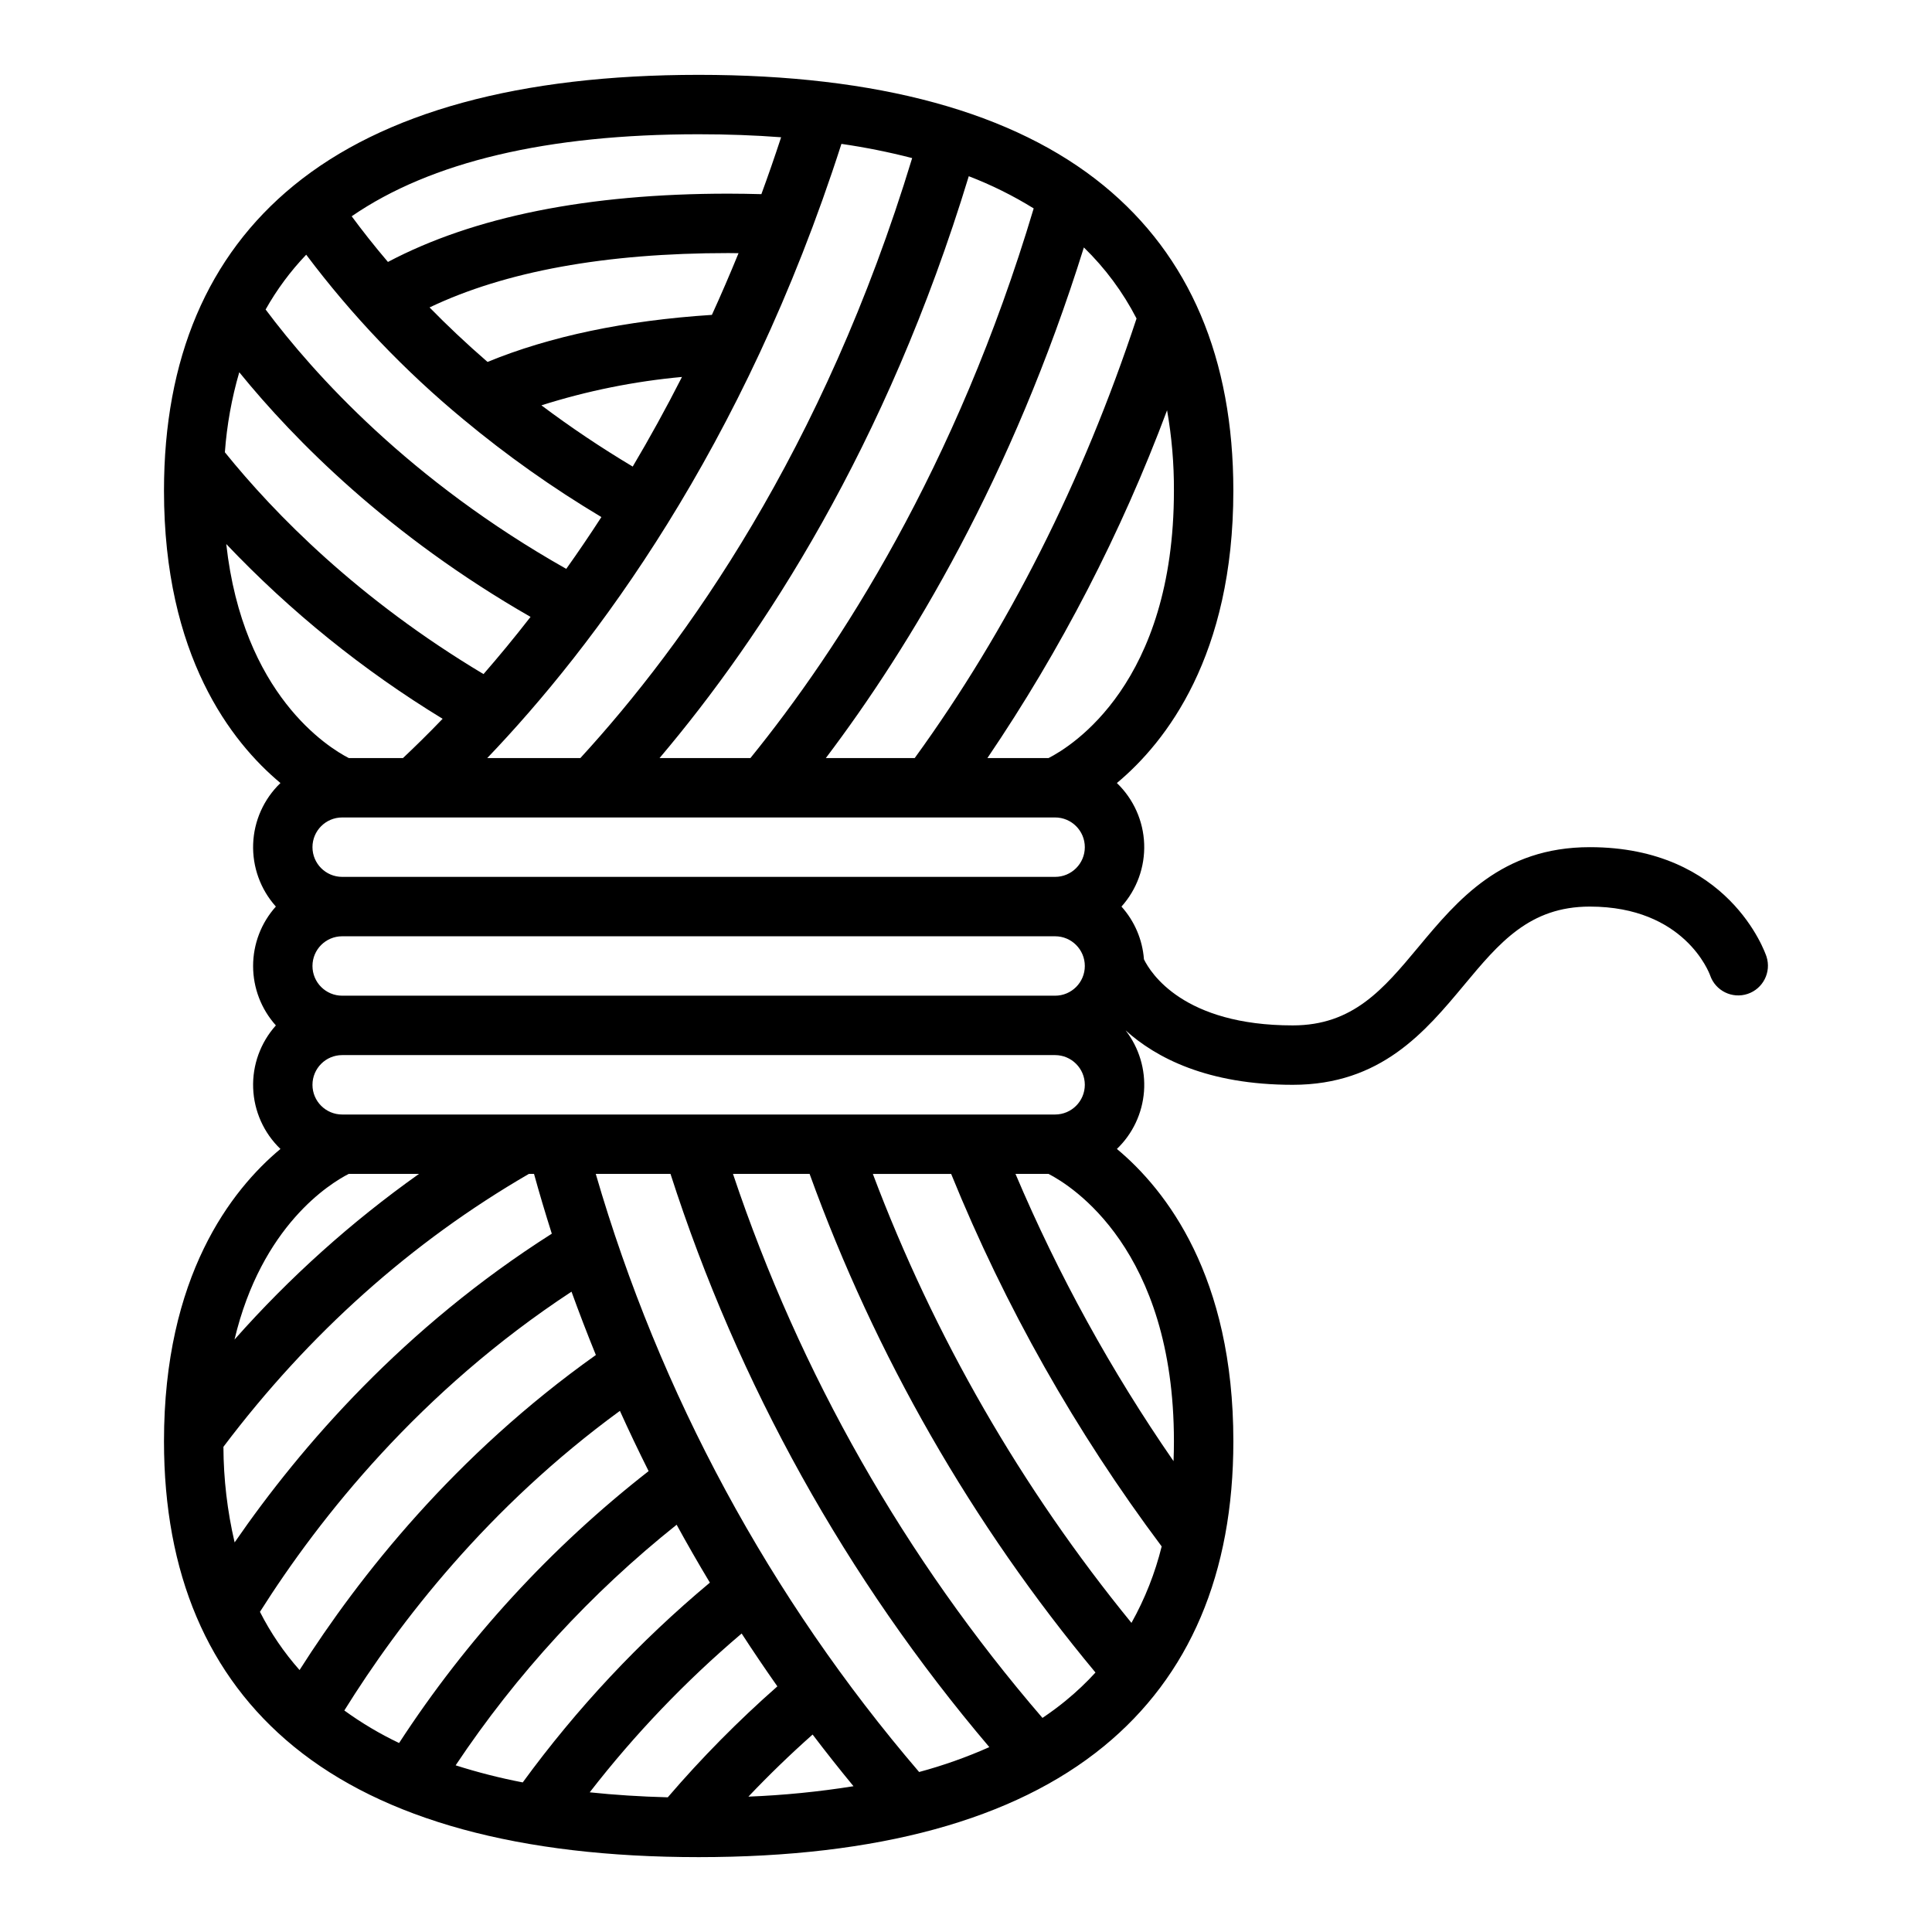
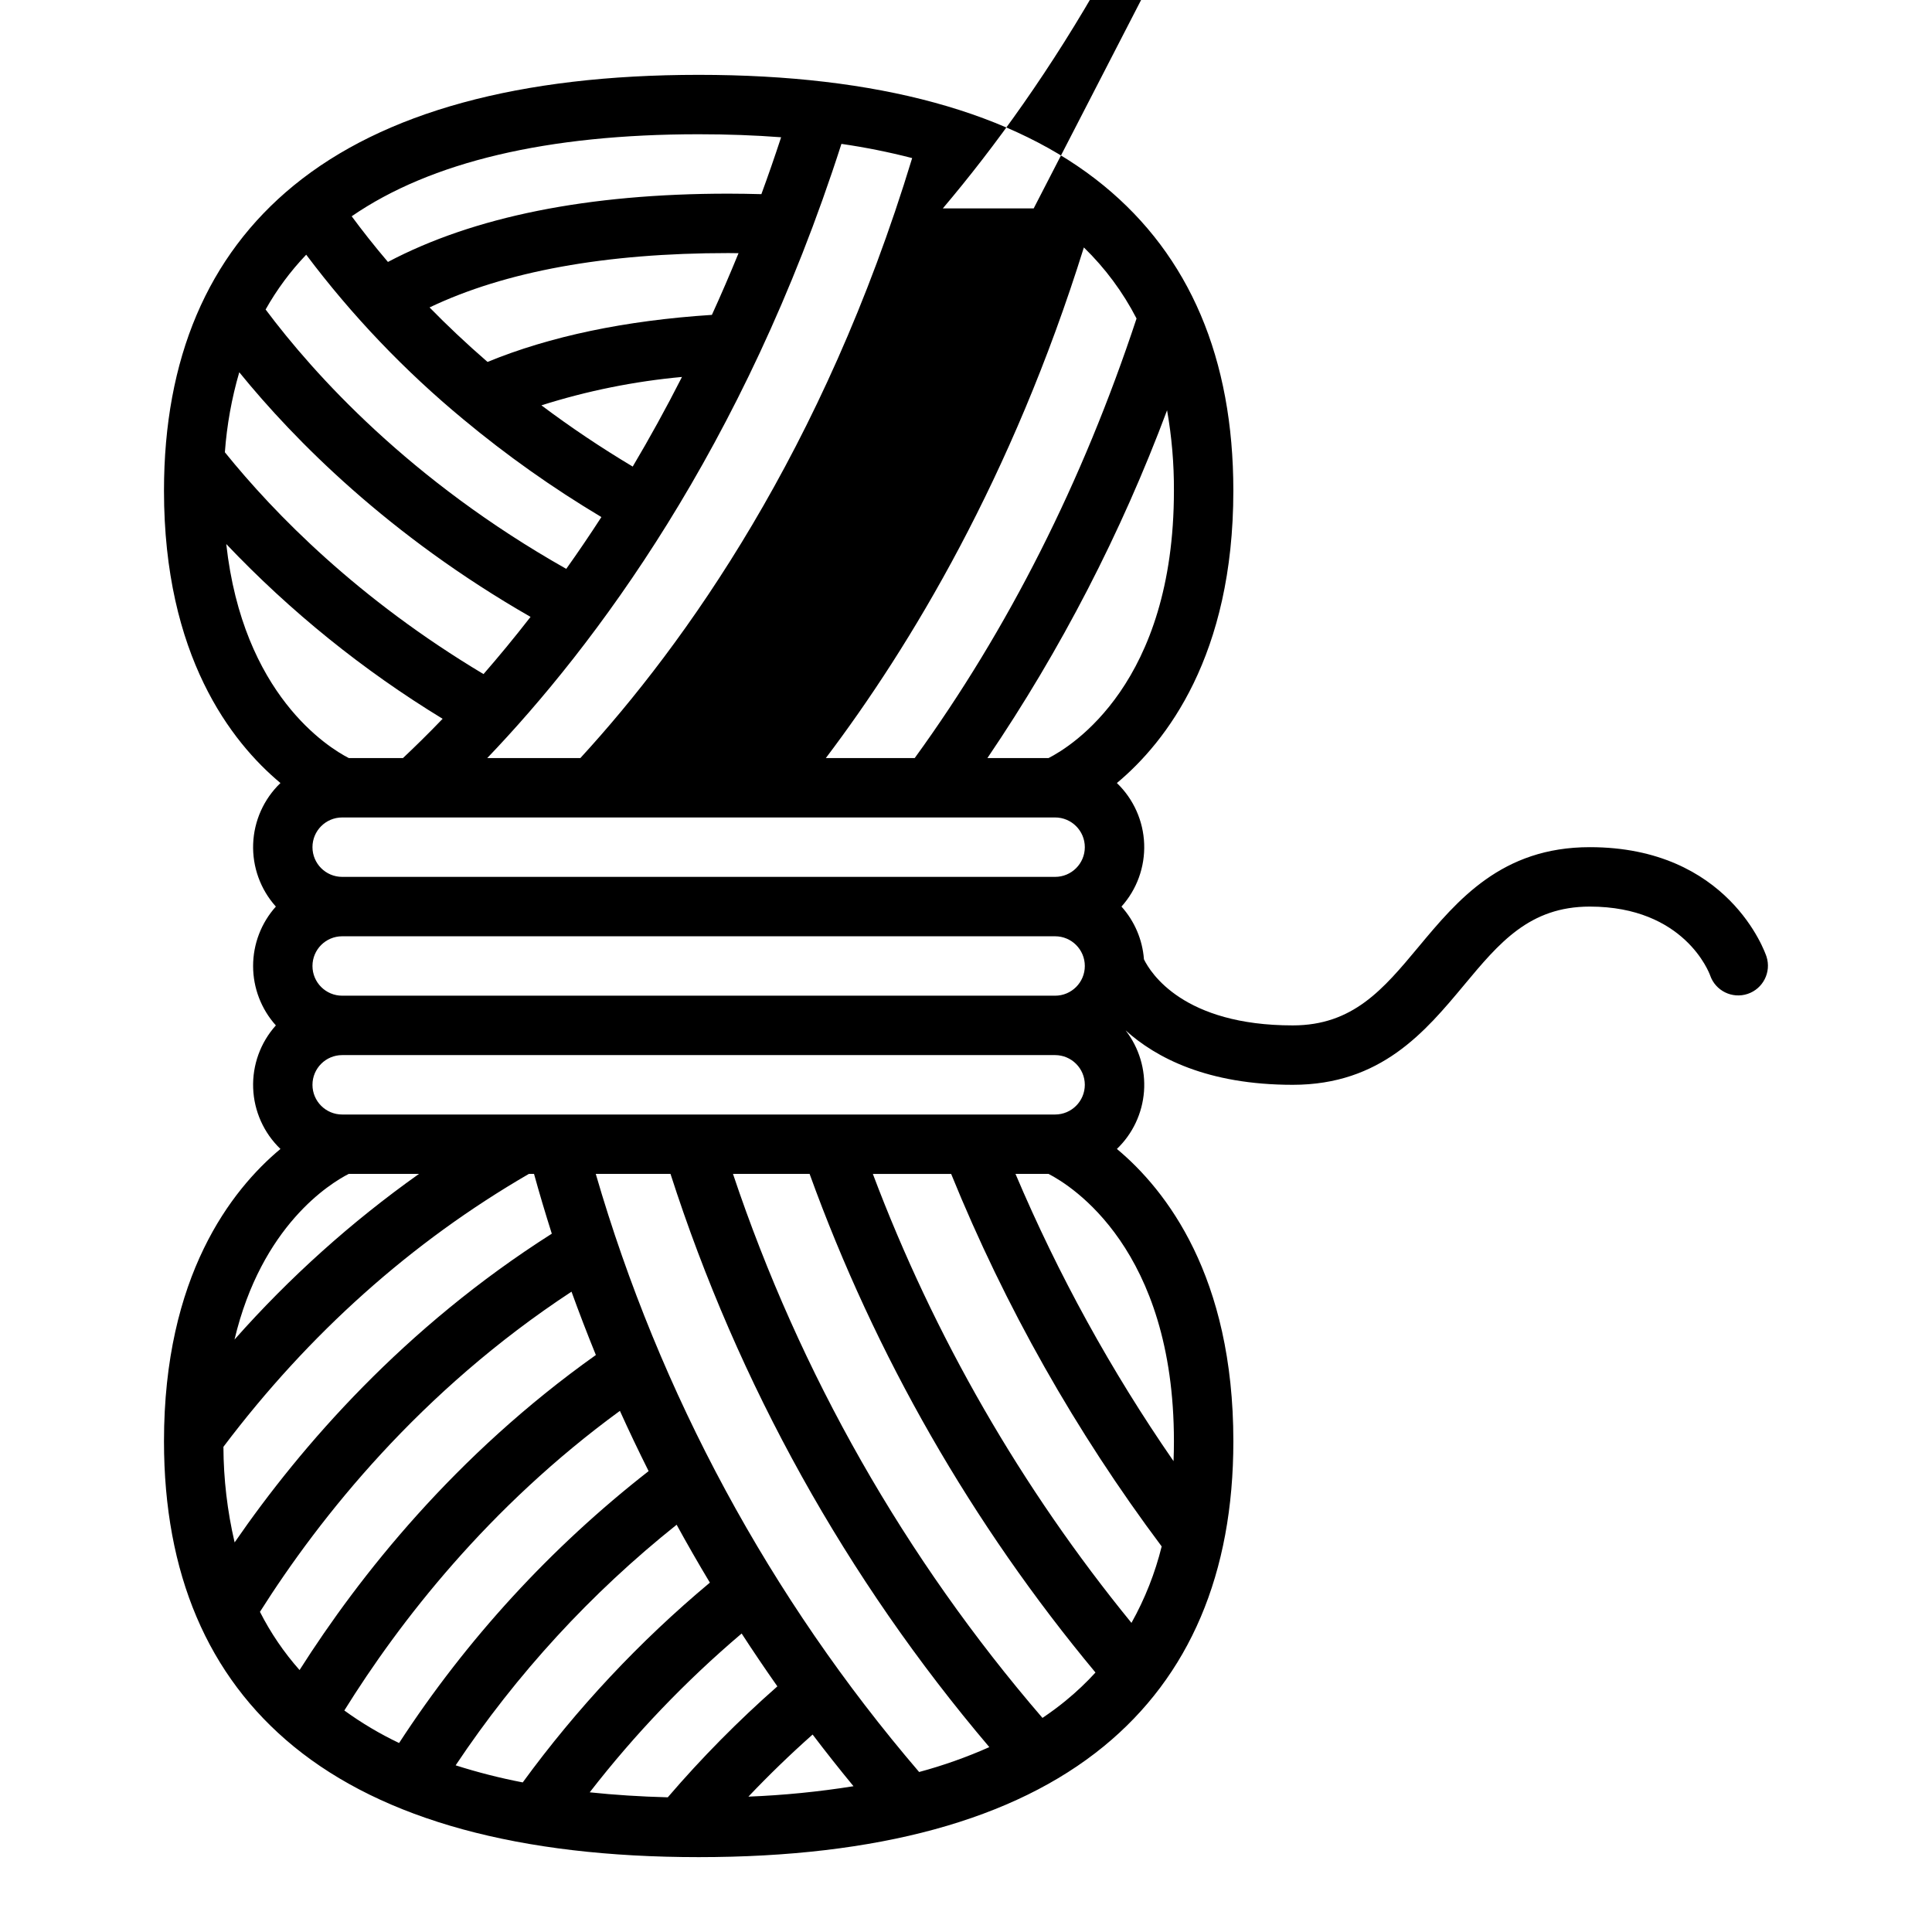
<svg xmlns="http://www.w3.org/2000/svg" fill="#000000" width="800px" height="800px" version="1.1" viewBox="144 144 512 512">
-   <path d="m532 405.04c9.293-11.152 17.316-20.785 33.312-20.785 25.094 0 31.652 17.562 31.891 18.234 1.406 4.082 5.836 6.269 9.934 4.906 4.094-1.367 6.328-5.777 5.004-9.887-0.395-1.18-10.09-29-46.828-29-23.367 0-35.078 14.051-45.406 26.449-9.297 11.152-17.324 20.785-33.316 20.785-28.984 0-37.664-13.895-39.434-17.516-0.387-5.188-2.481-10.102-5.957-13.973 4.086-4.547 6.242-10.508 6.016-16.617-0.227-6.109-2.82-11.891-7.231-16.125 13.051-10.887 30.863-33.746 30.863-77.465 0-35.004-11.566-62.215-34.375-80.879-23.789-19.461-59.895-29.332-107.32-29.332-47.426 0-83.531 9.871-107.32 29.332-22.809 18.664-34.375 45.875-34.375 80.879 0 43.719 17.809 66.578 30.863 77.465-4.41 4.234-7.004 10.016-7.231 16.125-0.227 6.109 1.93 12.07 6.016 16.617-3.883 4.324-6.031 9.934-6.031 15.746s2.148 11.418 6.031 15.742c-4.086 4.551-6.242 10.508-6.016 16.617 0.227 6.109 2.82 11.891 7.231 16.125-13.051 10.887-30.863 33.746-30.863 77.465 0 35.004 11.566 62.215 34.375 80.879 23.789 19.461 59.895 29.332 107.32 29.332 47.43 0 83.531-9.867 107.32-29.332 22.812-18.664 34.379-45.875 34.379-80.879 0-43.719-17.809-66.578-30.863-77.465 4.195-4.027 6.754-9.461 7.184-15.262 0.426-5.801-1.309-11.555-4.867-16.152 8.008 7.227 21.648 14.418 44.289 14.418 23.367 0 35.078-14.055 45.41-26.449zm-86.805-176.63c-14.281 43.238-34.047 82.391-58.785 116.48h-23.551c22.484-29.738 49.387-74.449 68.375-135.31h0.004c5.641 5.477 10.355 11.836 13.957 18.828zm-21.582 179.46h-188.93c-4.348 0-7.875-3.523-7.875-7.871s3.527-7.875 7.875-7.875h188.93c4.348 0 7.875 3.527 7.875 7.875s-3.527 7.871-7.875 7.871zm7.871 23.617h0.004c-0.008 4.344-3.527 7.867-7.875 7.871h-188.93c-4.348 0-7.875-3.523-7.875-7.871 0-4.348 3.527-7.875 7.875-7.875h188.93c4.348 0.008 7.867 3.527 7.875 7.875zm-7.871-55.105h-188.93c-4.348 0-7.875-3.523-7.875-7.871 0-4.348 3.527-7.875 7.875-7.875h188.93c4.348 0 7.875 3.527 7.875 7.875 0 4.348-3.527 7.871-7.875 7.871zm-5.676-177.15c-20.516 68.727-51.543 116.66-75.066 145.66h-24.082c27.375-32.344 60.141-82.566 81.945-154.19l-0.004-0.004c5.992 2.301 11.754 5.156 17.207 8.535zm-32.203-13.34c-23.504 77.359-60.121 128.71-87.93 159h-24.676c28.18-29.441 67.938-81.98 93.859-162.76 6.312 0.914 12.57 2.168 18.746 3.762zm-61 58.004c-4.273 8.406-8.645 16.316-13.059 23.754h0.004c-8.348-4.981-16.426-10.398-24.199-16.23 12.109-3.84 24.602-6.363 37.254-7.523zm-51.535-3.981c-5.68-4.922-10.785-9.762-15.363-14.441 20.031-9.559 46.598-14.406 79.188-14.406 0.902 0 1.797 0.023 2.695 0.031-2.297 5.621-4.648 11.07-7.059 16.348-22.965 1.484-42.914 5.676-59.461 12.469zm55.949-60.336c7.625 0 14.91 0.266 21.859 0.797-1.691 5.148-3.434 10.176-5.234 15.078-2.894-0.078-5.816-0.133-8.75-0.133-37.195 0-67.488 6.094-90.215 18.098-3.711-4.356-6.887-8.418-9.605-12.102 20.965-14.43 51.844-21.738 91.945-21.738zm-104 31.918c12.117 16.129 26.09 30.77 41.633 43.625 11.508 9.574 23.746 18.234 36.598 25.906-3.113 4.805-6.219 9.379-9.316 13.727-41.465-23.418-66.828-51.562-79.672-68.734 2.965-5.269 6.578-10.148 10.758-14.523zm-17.738 31.156c14.691 18.07 39.637 43.289 77.191 64.828-4.266 5.488-8.441 10.539-12.465 15.16-33.16-19.828-55.258-42.332-68.543-58.785 0.523-7.18 1.801-14.289 3.816-21.203zm-3.449 45.523c16.988 17.895 36.27 33.469 57.34 46.312-3.746 3.898-7.273 7.359-10.512 10.406l-14.363-0.004c-5.449-2.805-28.043-16.762-32.465-56.719zm32.457 166.92h18.621c-17.926 12.715-34.328 27.445-48.891 43.902 7.184-30.254 25.367-41.402 30.27-43.902zm-33.207 72.324c22.633-29.992 49.844-54.305 80.949-72.324h1.363c1.391 5.047 2.961 10.328 4.711 15.844-39.098 24.844-66.328 56.09-84.055 81.816-1.941-8.305-2.938-16.805-2.969-25.336zm9.68 43.734c15.941-25.172 42.473-58.531 82.566-84.848 1.969 5.445 4.117 11.039 6.453 16.785-37.305 26.508-62.648 58.5-78.523 83.488-4.144-4.672-7.672-9.855-10.496-15.426zm22.359 26.141c14.562-23.398 38.113-53.902 73.031-79.402 2.367 5.238 4.902 10.559 7.606 15.965v0.004c-25.871 20.199-48.215 44.547-66.125 72.055-5.09-2.422-9.949-5.309-14.512-8.621zm29.5 14.535c16.113-24.152 35.867-45.66 58.566-63.762 2.773 5.066 5.707 10.184 8.809 15.344-18.629 15.559-35.285 33.34-49.594 52.945-6.012-1.156-11.949-2.668-17.781-4.527zm56.219 8.477c-7.219-0.188-14.117-0.629-20.688-1.324 11.926-15.387 25.418-29.492 40.262-42.086 3.019 4.652 6.176 9.32 9.469 14.008-10.355 9.109-20.059 18.934-29.043 29.398zm21.359-0.176c5.473-5.762 11.148-11.25 17.023-16.461 3.465 4.566 7.074 9.129 10.836 13.695-9.223 1.473-18.523 2.394-27.859 2.762zm45.254-6.523v-0.004c-39.527-46.129-68.746-100.17-85.699-158.51h19.805c17.922 55.691 46.633 107.31 84.496 151.91-6.019 2.676-12.238 4.879-18.602 6.594zm38.918-18.965c-1.977 1.617-4.055 3.156-6.242 4.625l0.004-0.004c-36.43-42.281-64.285-91.246-82.016-144.17h20.305c17.406 48.105 43.039 92.816 75.762 132.14-2.422 2.652-5.031 5.125-7.812 7.398zm17.348-20.559v-0.004c-29.133-35.691-52.281-75.875-68.535-118.98h20.75c14.289 35.16 33.043 68.34 55.793 98.719-1.754 7.082-4.445 13.895-8.008 20.262zm11.254-48.141c0 1.785-0.035 3.547-0.105 5.281h0.004c-16.52-23.883-30.555-49.391-41.887-76.129h8.758c6.051 3.113 33.23 19.949 33.23 70.848zm-33.223-181.05h-16.207c19.48-28.719 35.461-59.66 47.613-92.164 1.242 7.035 1.852 14.172 1.816 21.316 0 51.008-27.07 67.711-33.223 70.848z" />
+   <path d="m532 405.04c9.293-11.152 17.316-20.785 33.312-20.785 25.094 0 31.652 17.562 31.891 18.234 1.406 4.082 5.836 6.269 9.934 4.906 4.094-1.367 6.328-5.777 5.004-9.887-0.395-1.18-10.09-29-46.828-29-23.367 0-35.078 14.051-45.406 26.449-9.297 11.152-17.324 20.785-33.316 20.785-28.984 0-37.664-13.895-39.434-17.516-0.387-5.188-2.481-10.102-5.957-13.973 4.086-4.547 6.242-10.508 6.016-16.617-0.227-6.109-2.82-11.891-7.231-16.125 13.051-10.887 30.863-33.746 30.863-77.465 0-35.004-11.566-62.215-34.375-80.879-23.789-19.461-59.895-29.332-107.32-29.332-47.426 0-83.531 9.871-107.32 29.332-22.809 18.664-34.375 45.875-34.375 80.879 0 43.719 17.809 66.578 30.863 77.465-4.41 4.234-7.004 10.016-7.231 16.125-0.227 6.109 1.93 12.07 6.016 16.617-3.883 4.324-6.031 9.934-6.031 15.746s2.148 11.418 6.031 15.742c-4.086 4.551-6.242 10.508-6.016 16.617 0.227 6.109 2.82 11.891 7.231 16.125-13.051 10.887-30.863 33.746-30.863 77.465 0 35.004 11.566 62.215 34.375 80.879 23.789 19.461 59.895 29.332 107.32 29.332 47.43 0 83.531-9.867 107.32-29.332 22.812-18.664 34.379-45.875 34.379-80.879 0-43.719-17.809-66.578-30.863-77.465 4.195-4.027 6.754-9.461 7.184-15.262 0.426-5.801-1.309-11.555-4.867-16.152 8.008 7.227 21.648 14.418 44.289 14.418 23.367 0 35.078-14.055 45.41-26.449zm-86.805-176.63c-14.281 43.238-34.047 82.391-58.785 116.48h-23.551c22.484-29.738 49.387-74.449 68.375-135.31h0.004c5.641 5.477 10.355 11.836 13.957 18.828zm-21.582 179.46h-188.93c-4.348 0-7.875-3.523-7.875-7.871s3.527-7.875 7.875-7.875h188.93c4.348 0 7.875 3.527 7.875 7.875s-3.527 7.871-7.875 7.871zm7.871 23.617h0.004c-0.008 4.344-3.527 7.867-7.875 7.871h-188.93c-4.348 0-7.875-3.523-7.875-7.871 0-4.348 3.527-7.875 7.875-7.875h188.93c4.348 0.008 7.867 3.527 7.875 7.875zm-7.871-55.105h-188.93c-4.348 0-7.875-3.523-7.875-7.871 0-4.348 3.527-7.875 7.875-7.875h188.93c4.348 0 7.875 3.527 7.875 7.875 0 4.348-3.527 7.871-7.875 7.871zm-5.676-177.15h-24.082c27.375-32.344 60.141-82.566 81.945-154.19l-0.004-0.004c5.992 2.301 11.754 5.156 17.207 8.535zm-32.203-13.34c-23.504 77.359-60.121 128.71-87.93 159h-24.676c28.18-29.441 67.938-81.98 93.859-162.76 6.312 0.914 12.57 2.168 18.746 3.762zm-61 58.004c-4.273 8.406-8.645 16.316-13.059 23.754h0.004c-8.348-4.981-16.426-10.398-24.199-16.23 12.109-3.84 24.602-6.363 37.254-7.523zm-51.535-3.981c-5.68-4.922-10.785-9.762-15.363-14.441 20.031-9.559 46.598-14.406 79.188-14.406 0.902 0 1.797 0.023 2.695 0.031-2.297 5.621-4.648 11.07-7.059 16.348-22.965 1.484-42.914 5.676-59.461 12.469zm55.949-60.336c7.625 0 14.91 0.266 21.859 0.797-1.691 5.148-3.434 10.176-5.234 15.078-2.894-0.078-5.816-0.133-8.75-0.133-37.195 0-67.488 6.094-90.215 18.098-3.711-4.356-6.887-8.418-9.605-12.102 20.965-14.43 51.844-21.738 91.945-21.738zm-104 31.918c12.117 16.129 26.09 30.77 41.633 43.625 11.508 9.574 23.746 18.234 36.598 25.906-3.113 4.805-6.219 9.379-9.316 13.727-41.465-23.418-66.828-51.562-79.672-68.734 2.965-5.269 6.578-10.148 10.758-14.523zm-17.738 31.156c14.691 18.07 39.637 43.289 77.191 64.828-4.266 5.488-8.441 10.539-12.465 15.16-33.16-19.828-55.258-42.332-68.543-58.785 0.523-7.18 1.801-14.289 3.816-21.203zm-3.449 45.523c16.988 17.895 36.27 33.469 57.34 46.312-3.746 3.898-7.273 7.359-10.512 10.406l-14.363-0.004c-5.449-2.805-28.043-16.762-32.465-56.719zm32.457 166.92h18.621c-17.926 12.715-34.328 27.445-48.891 43.902 7.184-30.254 25.367-41.402 30.27-43.902zm-33.207 72.324c22.633-29.992 49.844-54.305 80.949-72.324h1.363c1.391 5.047 2.961 10.328 4.711 15.844-39.098 24.844-66.328 56.09-84.055 81.816-1.941-8.305-2.938-16.805-2.969-25.336zm9.68 43.734c15.941-25.172 42.473-58.531 82.566-84.848 1.969 5.445 4.117 11.039 6.453 16.785-37.305 26.508-62.648 58.5-78.523 83.488-4.144-4.672-7.672-9.855-10.496-15.426zm22.359 26.141c14.562-23.398 38.113-53.902 73.031-79.402 2.367 5.238 4.902 10.559 7.606 15.965v0.004c-25.871 20.199-48.215 44.547-66.125 72.055-5.09-2.422-9.949-5.309-14.512-8.621zm29.5 14.535c16.113-24.152 35.867-45.66 58.566-63.762 2.773 5.066 5.707 10.184 8.809 15.344-18.629 15.559-35.285 33.34-49.594 52.945-6.012-1.156-11.949-2.668-17.781-4.527zm56.219 8.477c-7.219-0.188-14.117-0.629-20.688-1.324 11.926-15.387 25.418-29.492 40.262-42.086 3.019 4.652 6.176 9.32 9.469 14.008-10.355 9.109-20.059 18.934-29.043 29.398zm21.359-0.176c5.473-5.762 11.148-11.25 17.023-16.461 3.465 4.566 7.074 9.129 10.836 13.695-9.223 1.473-18.523 2.394-27.859 2.762zm45.254-6.523v-0.004c-39.527-46.129-68.746-100.17-85.699-158.51h19.805c17.922 55.691 46.633 107.31 84.496 151.91-6.019 2.676-12.238 4.879-18.602 6.594zm38.918-18.965c-1.977 1.617-4.055 3.156-6.242 4.625l0.004-0.004c-36.43-42.281-64.285-91.246-82.016-144.17h20.305c17.406 48.105 43.039 92.816 75.762 132.14-2.422 2.652-5.031 5.125-7.812 7.398zm17.348-20.559v-0.004c-29.133-35.691-52.281-75.875-68.535-118.98h20.75c14.289 35.16 33.043 68.34 55.793 98.719-1.754 7.082-4.445 13.895-8.008 20.262zm11.254-48.141c0 1.785-0.035 3.547-0.105 5.281h0.004c-16.52-23.883-30.555-49.391-41.887-76.129h8.758c6.051 3.113 33.23 19.949 33.23 70.848zm-33.223-181.05h-16.207c19.48-28.719 35.461-59.66 47.613-92.164 1.242 7.035 1.852 14.172 1.816 21.316 0 51.008-27.07 67.711-33.223 70.848z" />
</svg>